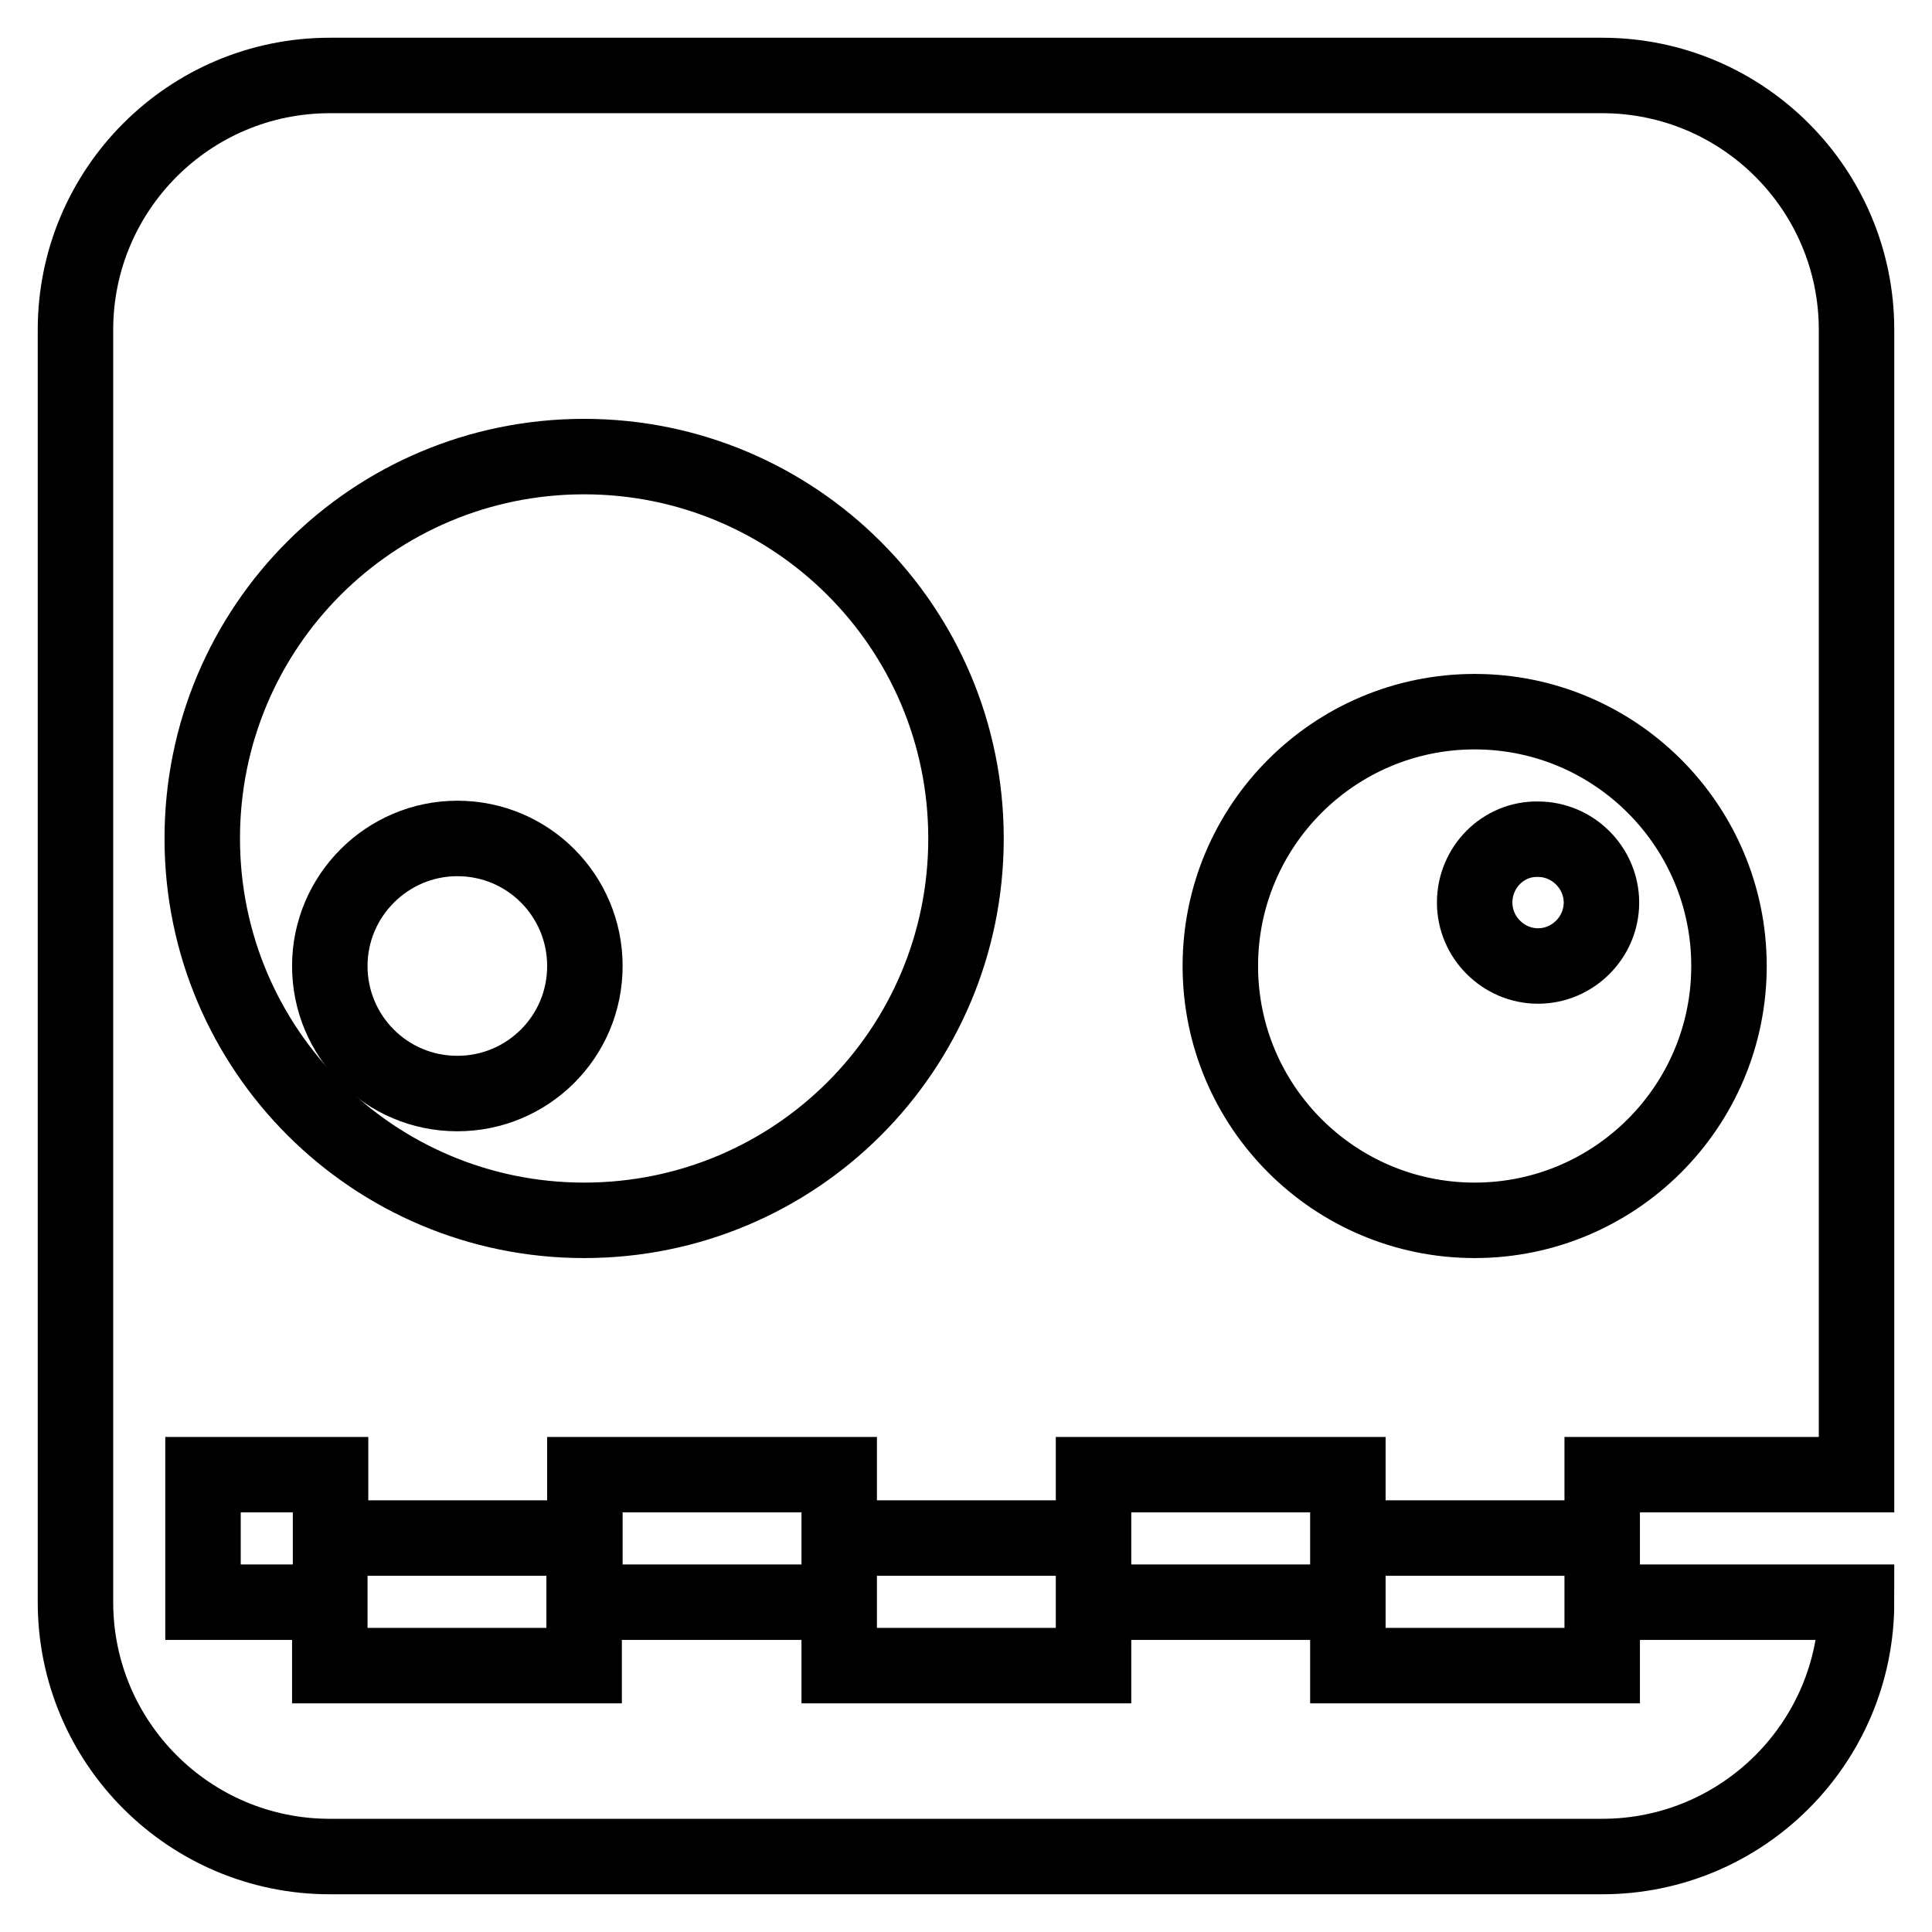
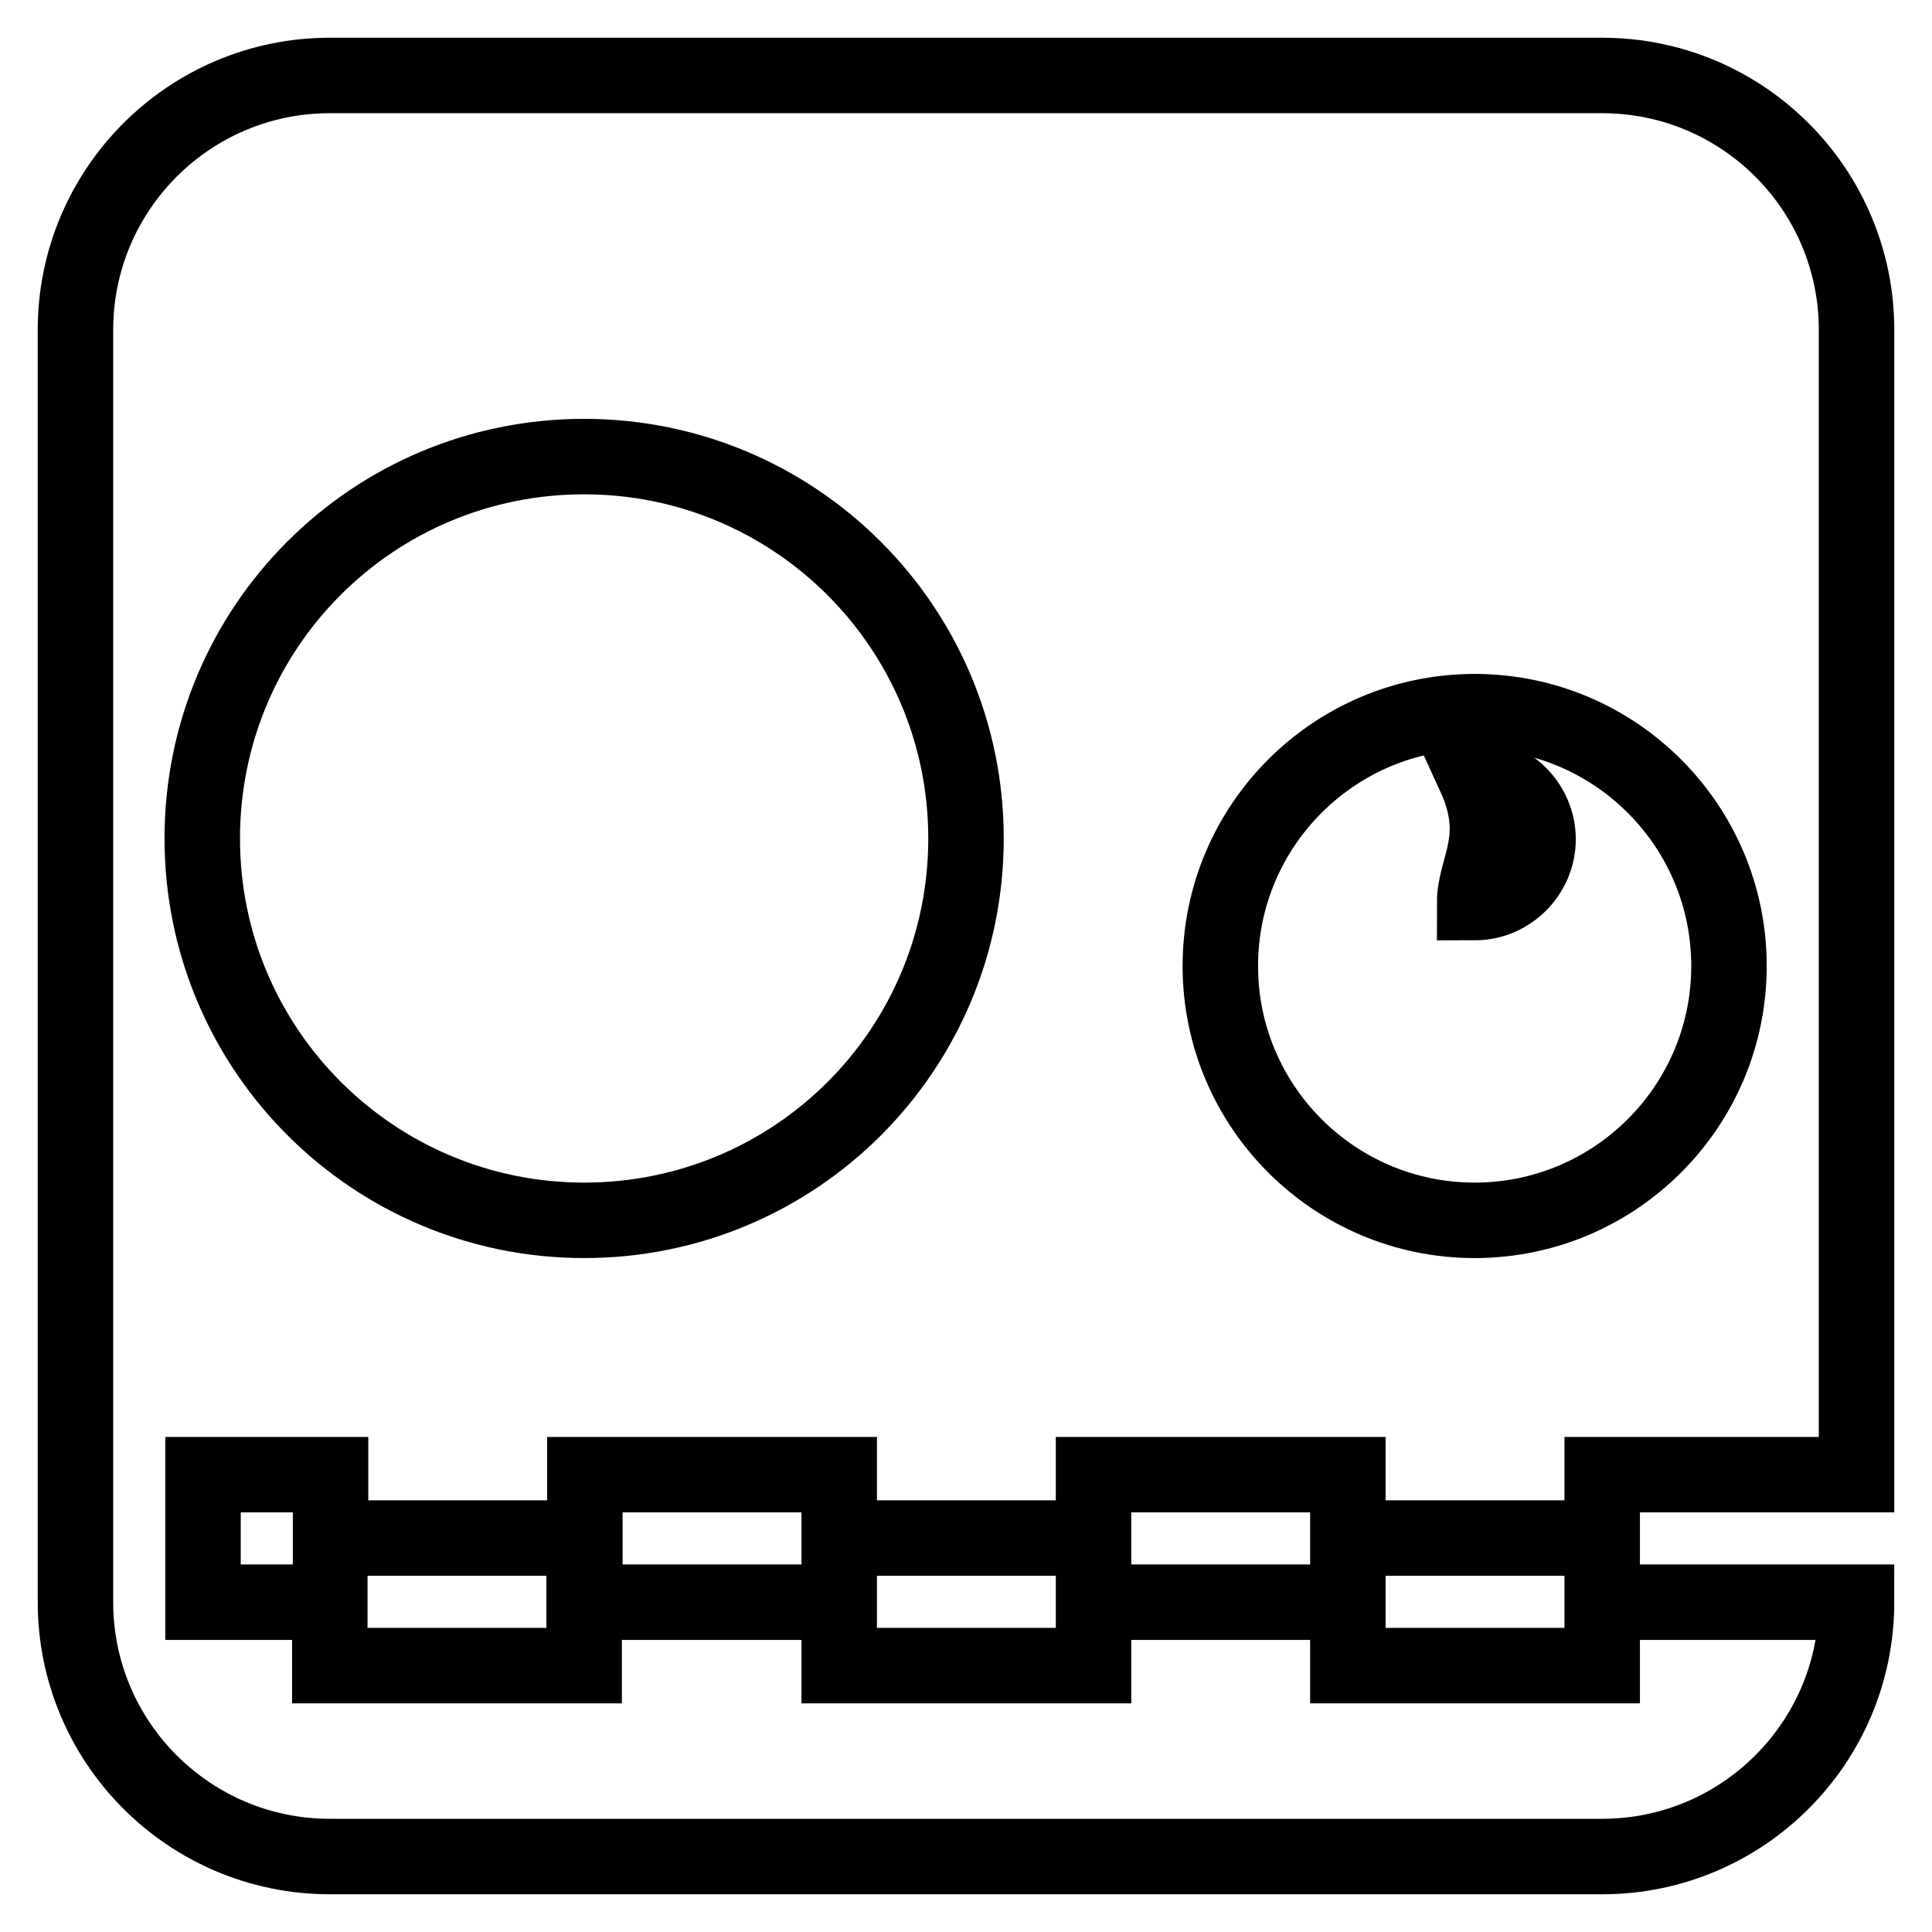
<svg xmlns="http://www.w3.org/2000/svg" version="1.1" x="0px" y="0px" viewBox="0 0 256 256" enable-background="new 0 0 256 256" xml:space="preserve">
  <g>
    <g>
      <path stroke-width="10" fill-opacity="0" stroke="#000000" d="M246,195.4V43.7c0-18.6-15.1-33.7-33.7-33.7H43.7C25.1,10,10,25.1,10,43.7v168.6c0,18.6,15.1,33.7,33.7,33.7h168.6c18.6,0,33.7-15.1,33.7-33.7h-33.7v8.4h-33.7v-8.4h-33.7v8.4h-33.7v-8.4H77.4v8.4H43.7v-8.4H26.9v-16.9h16.9v8.4h33.7v-8.4h33.7v8.4h33.7v-8.4h33.7v8.4h33.7v-8.4H246z M77.4,161.7c-27.9,0-50.6-22.6-50.6-50.6s22.6-50.6,50.6-50.6c27.9,0,50.6,22.6,50.6,50.6S105.4,161.7,77.4,161.7z M195.4,161.7c-18.6,0-33.7-15.1-33.7-33.7c0-18.6,15.1-33.7,33.7-33.7c18.6,0,33.7,15.1,33.7,33.7C229.1,146.6,214,161.7,195.4,161.7z" />
-       <path stroke-width="10" fill-opacity="0" stroke="#000000" d="M43.7,128c0,9.3,7.5,16.9,16.9,16.9c9.3,0,16.9-7.5,16.9-16.9c0-9.3-7.5-16.9-16.9-16.9C51.3,111.1,43.7,118.7,43.7,128z" />
-       <path stroke-width="10" fill-opacity="0" stroke="#000000" d="M195.4,119.6c0,4.6,3.8,8.4,8.4,8.4c4.6,0,8.4-3.8,8.4-8.4c0-4.6-3.8-8.4-8.4-8.4C199.2,111.1,195.4,114.9,195.4,119.6z" />
+       <path stroke-width="10" fill-opacity="0" stroke="#000000" d="M195.4,119.6c4.6,0,8.4-3.8,8.4-8.4c0-4.6-3.8-8.4-8.4-8.4C199.2,111.1,195.4,114.9,195.4,119.6z" />
    </g>
  </g>
</svg>